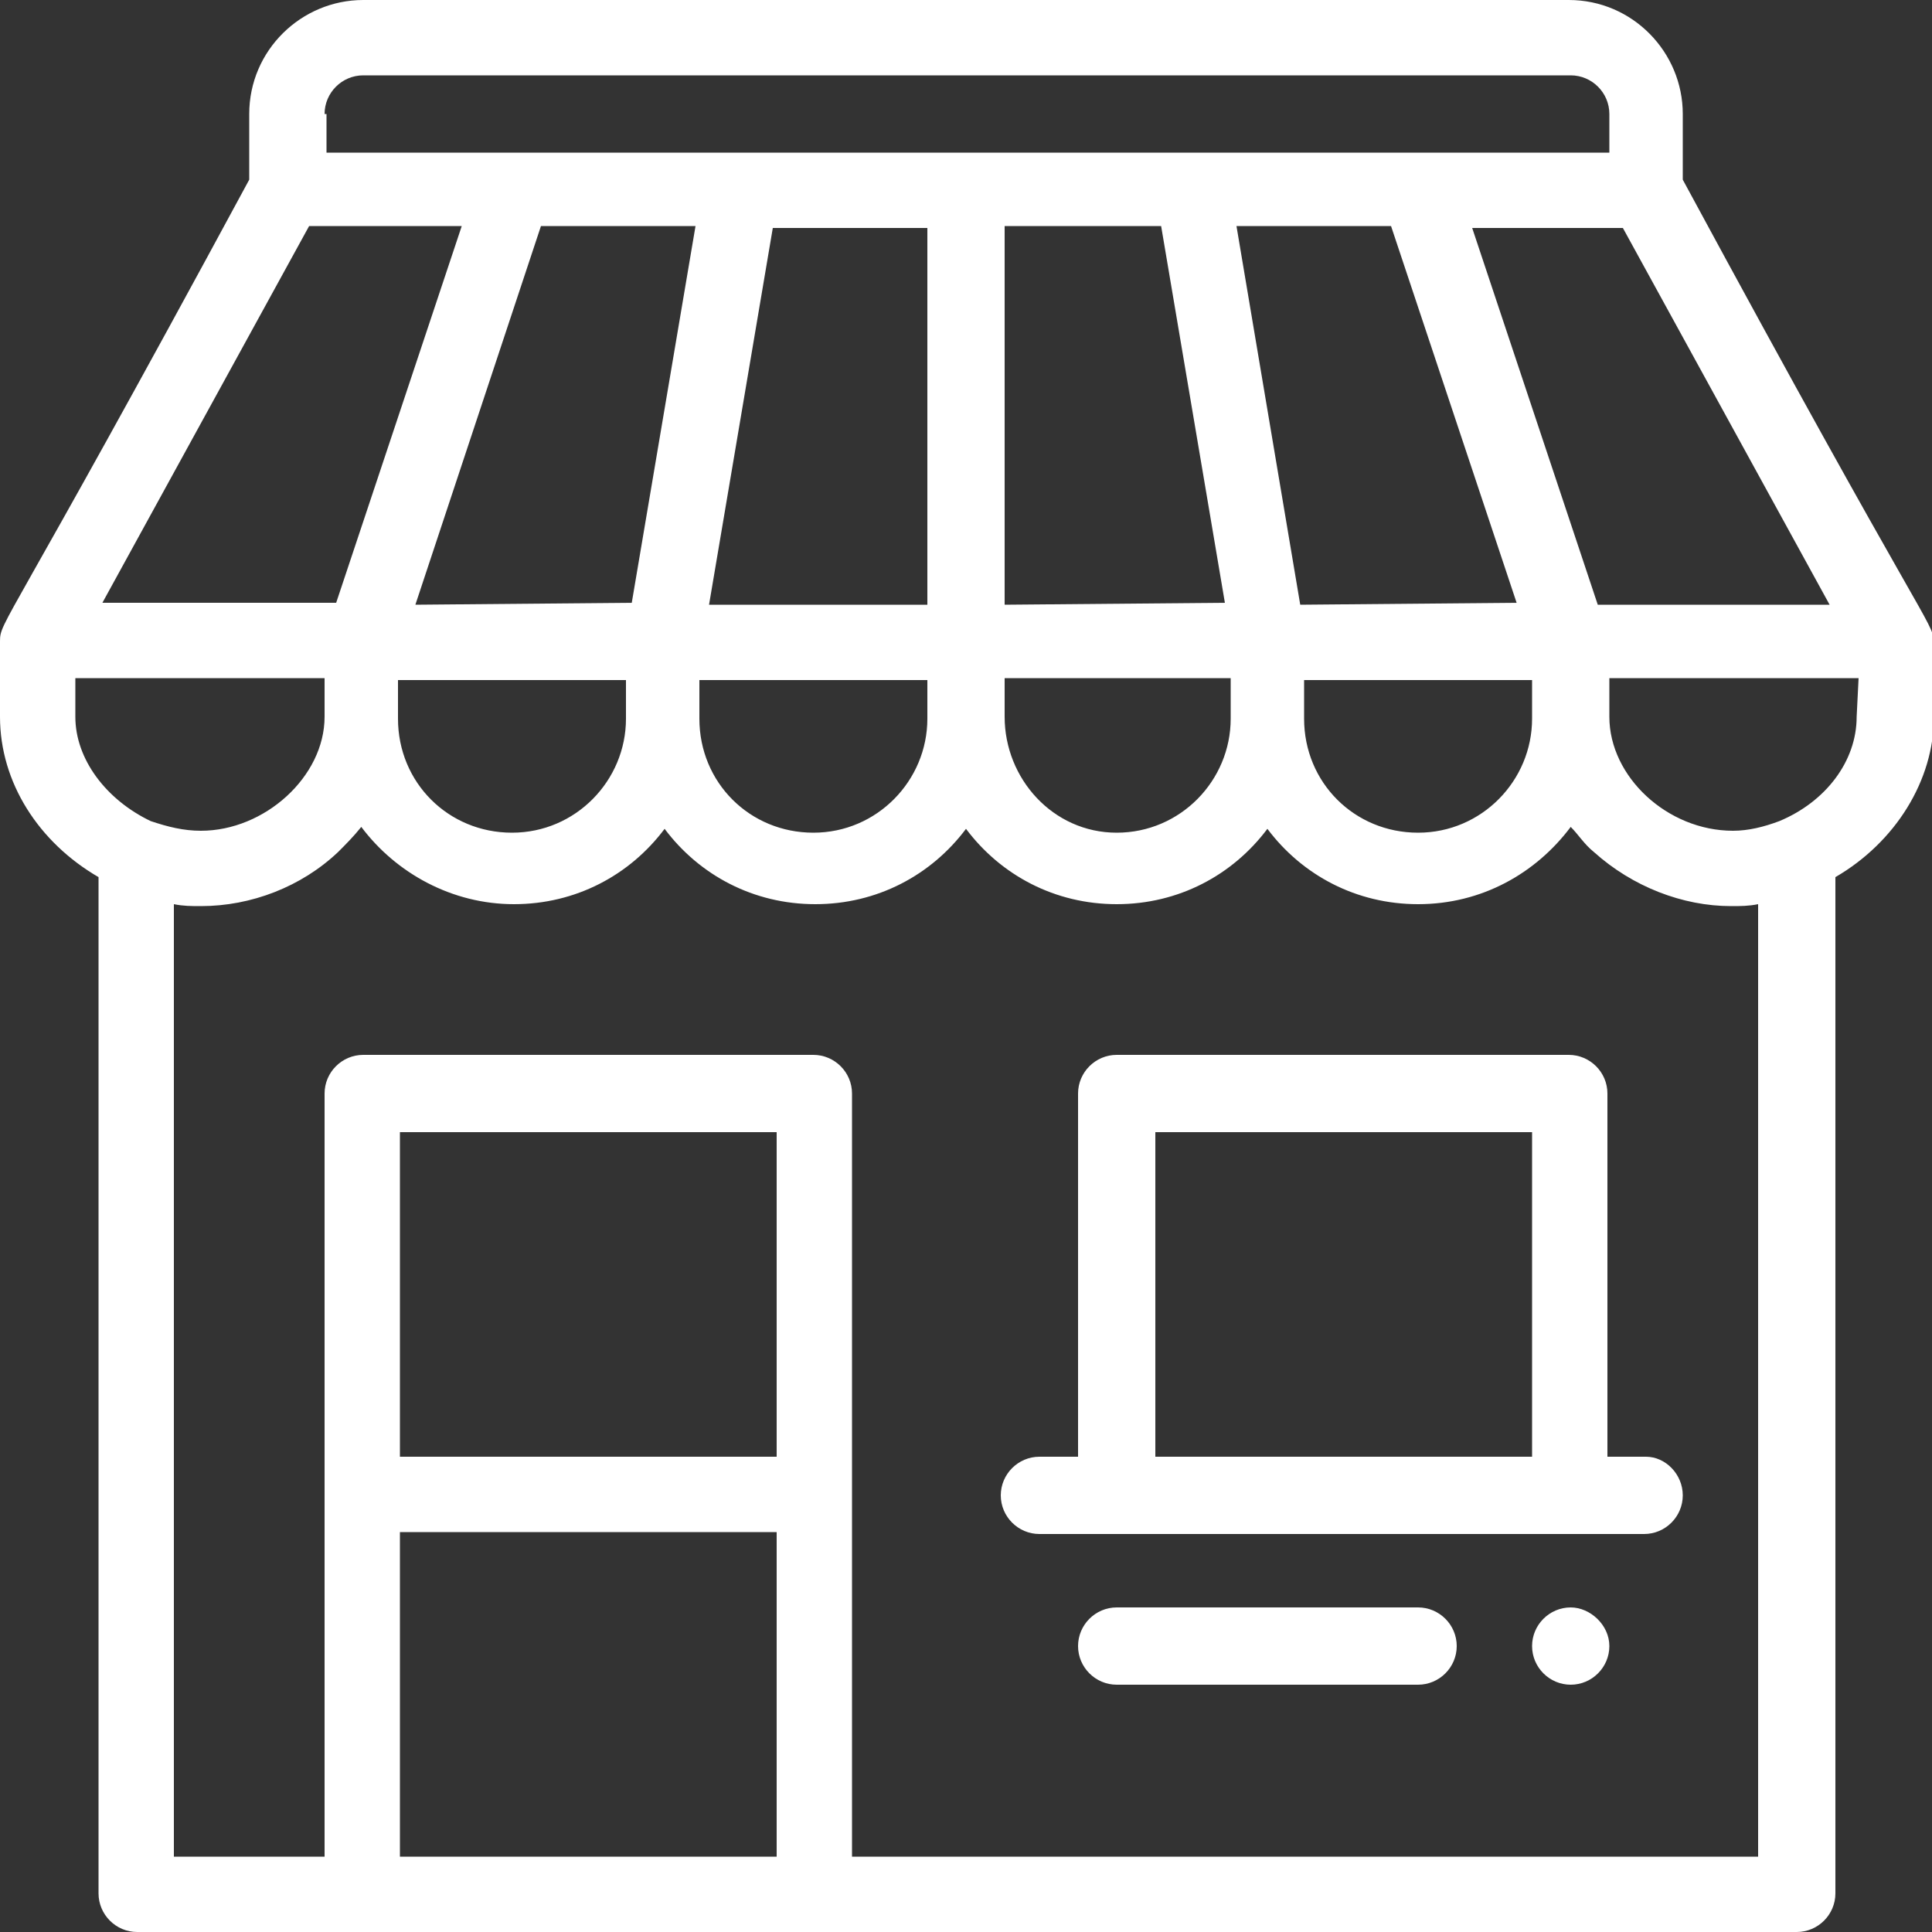
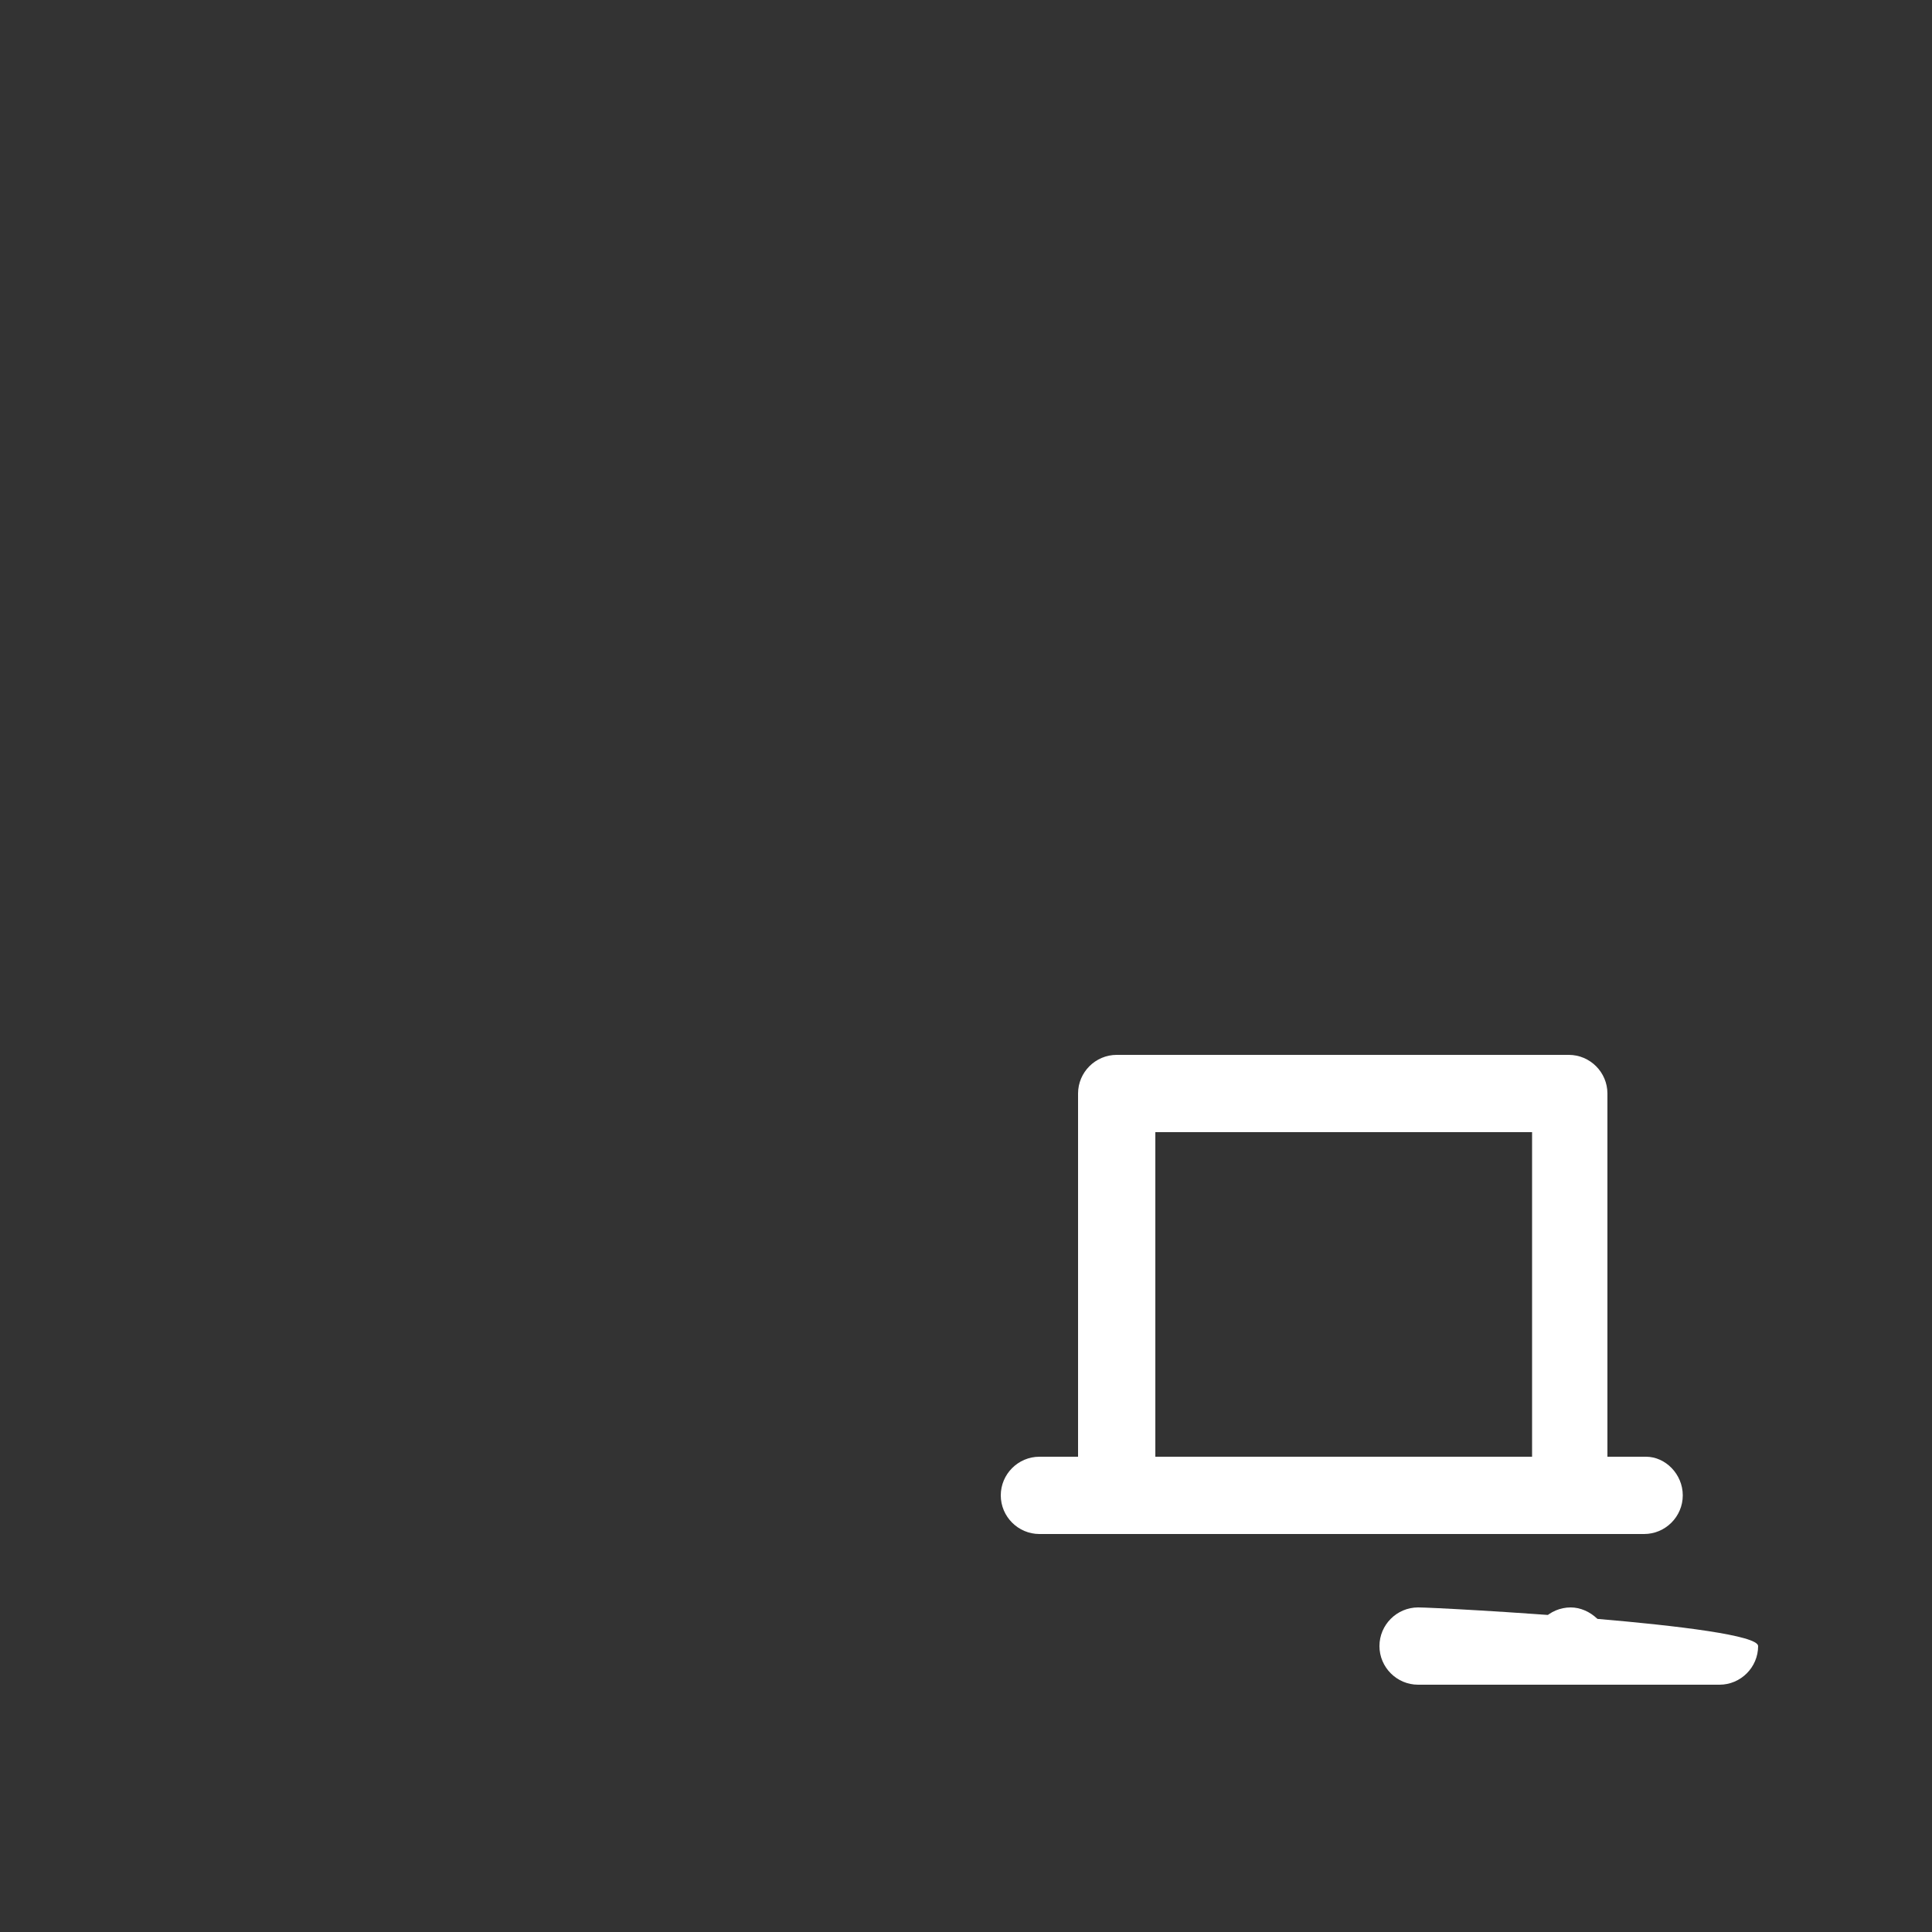
<svg xmlns="http://www.w3.org/2000/svg" version="1.1" id="Capa_1" x="0px" y="0px" viewBox="0 0 100 100" style="enable-background:new 0 0 100 100;" xml:space="preserve">
  <rect x="0" y="0" width="100" height="100" fill="#333333" stroke="none" />
  <style type="text/css">
	.st0{fill:#FFFFFF;}
</style>
  <g>
    <g>
      <path class="st0" d="M81.3,83.2c-1.1,0-2,0.9-2,2s0.9,2,2,2s2-0.9,2-2S82.3,83.2,81.3,83.2z" />
    </g>
  </g>
  <g>
    <g>
-       <path class="st0" d="M87.1,9.3V5.9c0-3.2-2.6-5.9-5.9-5.9H18.8c-3.2,0-5.9,2.6-5.9,5.9v3.4C0.2,32.8,0,32.1,0,33.2l0,0v3.9    c0,3.4,2,6.5,5.1,8.3V98c0,1.1,0.9,2,2,2H93c1.1,0,2-0.9,2-2V45.4c3.1-1.8,5.1-5,5.1-8.3v-3.9l0,0C100,32.1,99.7,32.6,87.1,9.3z     M94.7,31.3h-12l-6.5-19.5H84L94.7,31.3z M67.6,35.2h11.7v2c0,3.2-2.6,5.9-5.9,5.9s-5.9-2.6-5.9-5.9v-2H67.6z M67.3,31.3L64,11.7    h8l6.5,19.5L67.3,31.3L67.3,31.3z M16.8,5.9c0-1.1,0.9-2,2-2h62.5c1.1,0,2,0.9,2,2v2c-1.9,0-64.5,0-66.4,0v-2H16.8z M63.7,35.2v2    c0,3.2-2.6,5.9-5.9,5.9s-5.8-2.8-5.8-6v-2h11.7V35.2z M52,31.3V11.7h8.1l3.3,19.5L52,31.3L52,31.3z M36.7,31.3L40,11.8h8v19.5    H36.7z M48,35.2v2c0,3.2-2.6,5.9-5.9,5.9s-5.9-2.6-5.9-5.9v-2H48z M21.5,31.3L28,11.7h8l-3.3,19.5L21.5,31.3L21.5,31.3z     M32.4,35.2v2c0,3.2-2.6,5.9-5.9,5.9s-5.9-2.6-5.9-5.9v-2H32.4z M16,11.7h7.9l-6.5,19.5H5.3L16,11.7z M3.9,37.1v-2h12.9v2    c0,3.1-3.1,5.9-6.4,5.9c-0.9,0-1.7-0.2-2.6-0.5C5.5,41.4,3.9,39.3,3.9,37.1z M40.2,96.1H20.7V79.3h19.5V96.1z M40.2,75.4H20.7    V58.6h19.5V75.4z M91,96.1H44.1V56.6c0-1.1-0.9-2-2-2H18.8c-1.1,0-2,0.9-2,2v39.5H9V46.8c0.5,0.1,0.9,0.1,1.4,0.1    c2.6,0,5.2-1,7.1-2.8c0.4-0.4,0.8-0.8,1.2-1.3c1.8,2.4,4.7,4,7.9,4s6-1.5,7.8-3.9c1.8,2.4,4.6,3.9,7.8,3.9s6-1.5,7.8-3.9    c1.8,2.4,4.6,3.9,7.8,3.9s6-1.5,7.8-3.9c1.8,2.4,4.6,3.9,7.8,3.9c3.3,0,6.1-1.6,7.9-4c0.4,0.4,0.7,0.9,1.2,1.3    c2,1.8,4.6,2.8,7.1,2.8c0.5,0,0.9,0,1.4-0.1V96.1z M96.1,37.1c0,2.3-1.6,4.4-4,5.4c-0.8,0.3-1.6,0.5-2.4,0.5    c-3.4,0-6.4-2.8-6.4-5.9v-2h12.9L96.1,37.1L96.1,37.1z" />
-     </g>
+       </g>
  </g>
  <g>
    <g>
      <path class="st0" d="M85.2,75.4h-2V56.6c0-1.1-0.9-2-2-2H57.8c-1.1,0-2,0.9-2,2v18.8h-2c-1.1,0-2,0.9-2,2s0.9,2,2,2h31.3    c1.1,0,2-0.9,2-2S86.2,75.4,85.2,75.4z M79.3,75.4H59.8V58.6h19.5V75.4z" />
    </g>
  </g>
  <g>
    <g>
-       <path class="st0" d="M73.4,83.2H57.8c-1.1,0-2,0.9-2,2s0.9,2,2,2h15.6c1.1,0,2-0.9,2-2S74.5,83.2,73.4,83.2z" />
+       <path class="st0" d="M73.4,83.2c-1.1,0-2,0.9-2,2s0.9,2,2,2h15.6c1.1,0,2-0.9,2-2S74.5,83.2,73.4,83.2z" />
    </g>
  </g>
</svg>